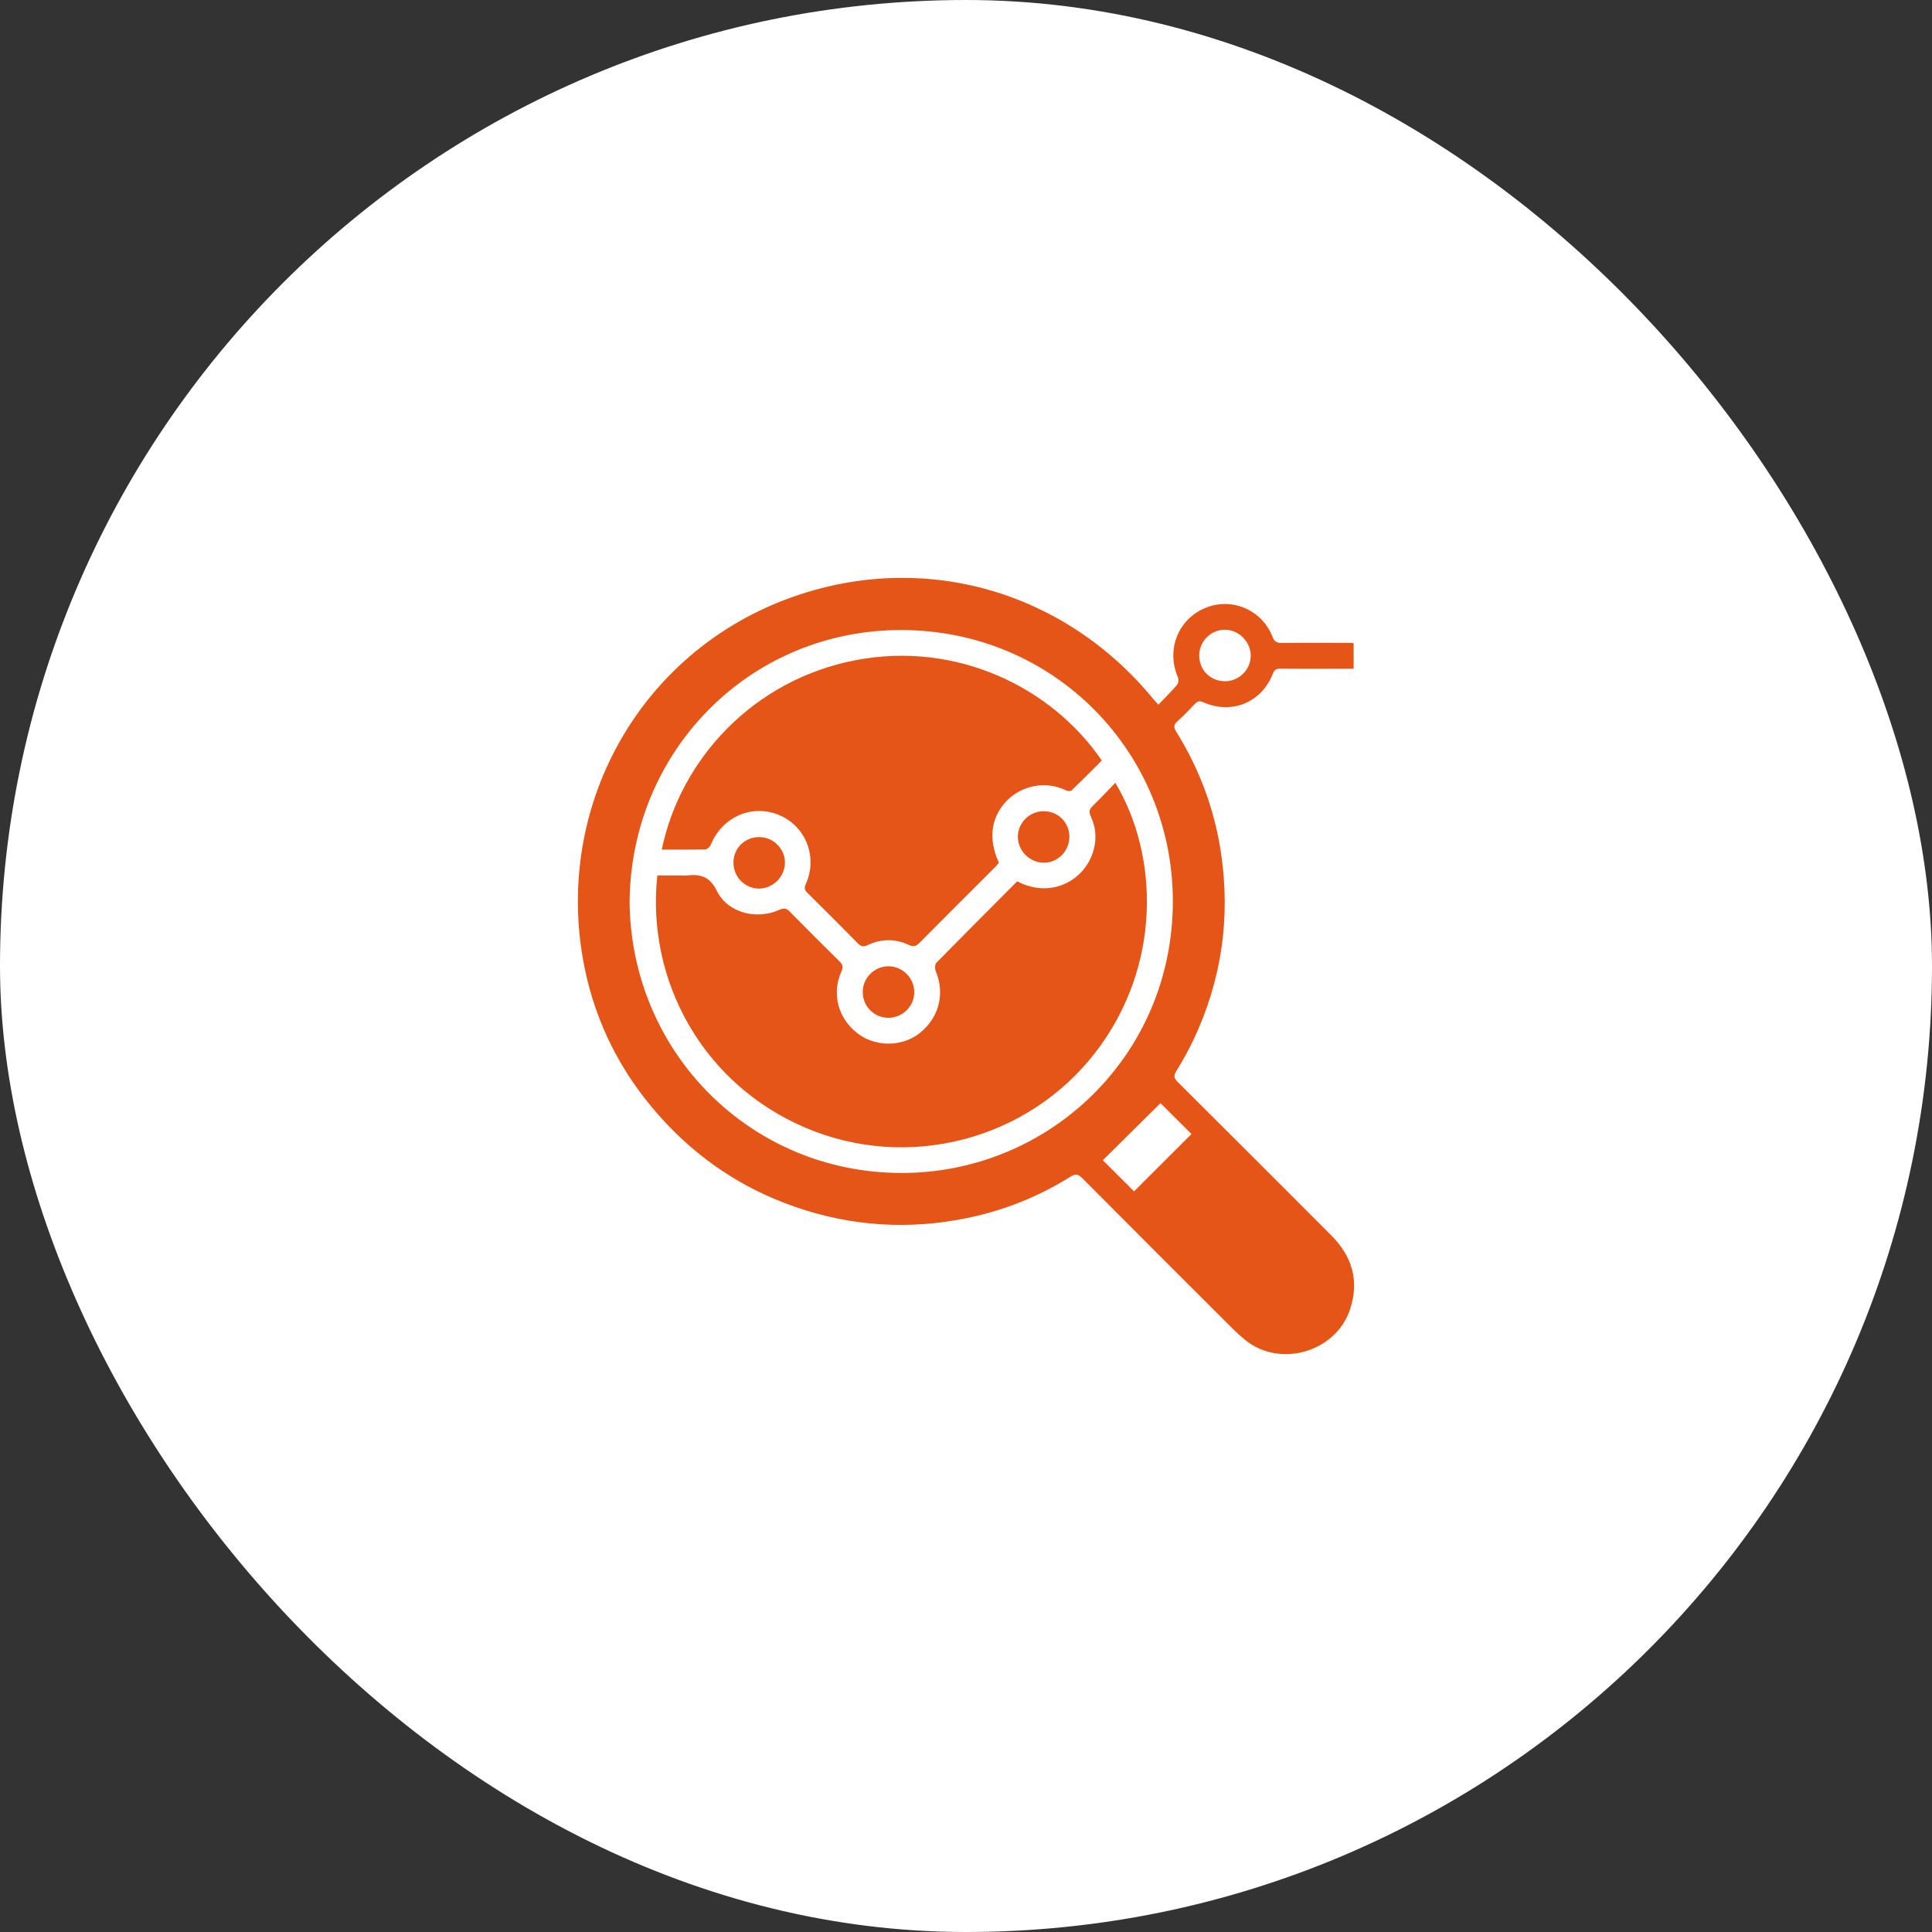
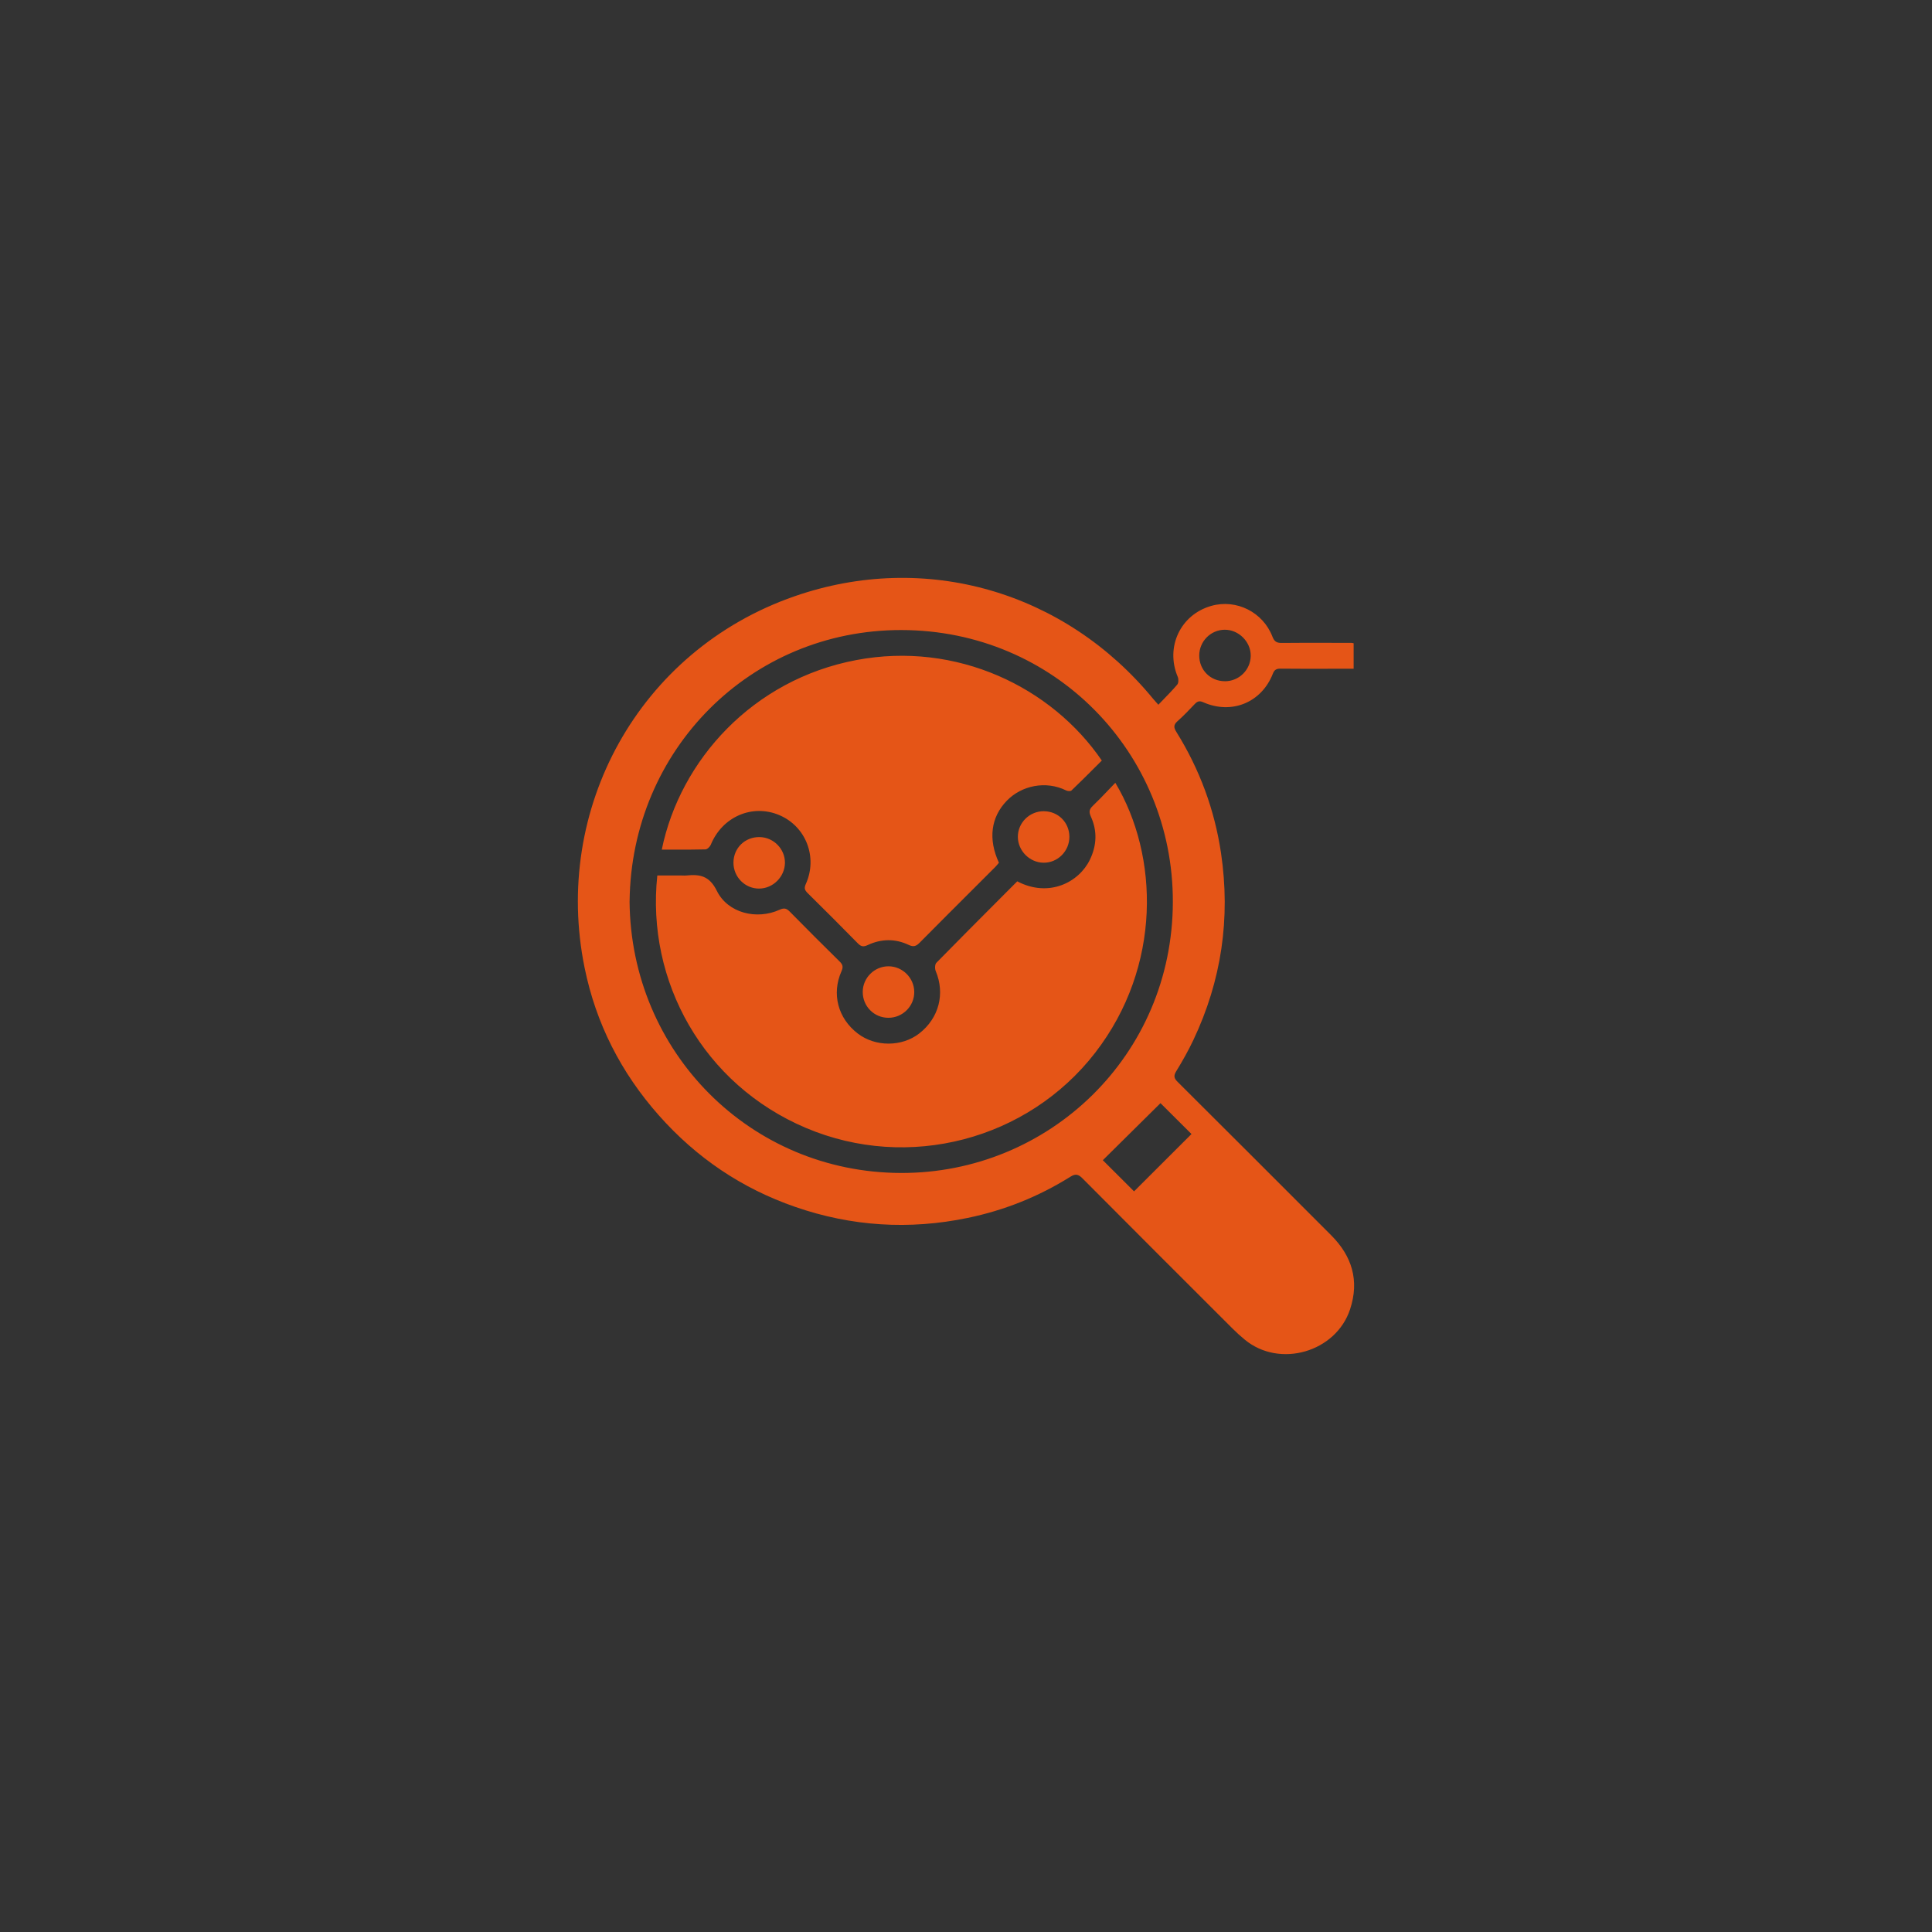
<svg xmlns="http://www.w3.org/2000/svg" width="140" height="140" viewBox="0 0 140 140" fill="none">
  <rect x="0" y="0" width="140" height="140" fill="#333333" stroke="none" />
-   <rect width="140" height="140" rx="70" fill="white" />
  <path fill-rule="evenodd" clip-rule="evenodd" d="M83.939 51.068C84.071 50.929 84.203 50.793 84.334 50.658C84.671 50.31 85.002 49.969 85.308 49.609C85.407 49.492 85.411 49.21 85.345 49.052C84.43 46.892 85.539 44.534 87.784 43.902C89.591 43.394 91.522 44.353 92.206 46.135C92.343 46.487 92.512 46.595 92.882 46.59C94.145 46.575 95.409 46.579 96.673 46.583C97.095 46.584 97.516 46.585 97.938 46.586C97.963 46.586 97.989 46.591 98.03 46.6C98.047 46.604 98.067 46.608 98.09 46.612V48.459H97.077C96.697 48.459 96.316 48.46 95.935 48.461C94.887 48.462 93.839 48.464 92.792 48.453C92.495 48.451 92.347 48.53 92.233 48.825C91.414 50.912 89.248 51.799 87.188 50.886C86.908 50.762 86.763 50.822 86.578 51.015C86.175 51.44 85.77 51.867 85.332 52.255C85.037 52.515 85.039 52.711 85.244 53.038C86.928 55.744 88.015 58.677 88.482 61.831C89.177 66.543 88.515 71.058 86.477 75.362C86.109 76.137 85.686 76.89 85.237 77.621C85.031 77.958 85.07 78.136 85.341 78.402C89.054 82.097 92.757 85.802 96.459 89.509C97.971 91.024 98.519 92.791 97.832 94.876C96.809 97.981 92.73 99.163 90.206 97.08C89.895 96.825 89.596 96.554 89.312 96.27C85.682 92.646 82.052 89.022 78.438 85.386C78.136 85.082 77.93 85.042 77.564 85.271C75.264 86.711 72.775 87.708 70.118 88.256C65.883 89.133 61.705 88.871 57.62 87.455C53.754 86.117 50.468 83.897 47.75 80.831C45.005 77.735 43.184 74.169 42.361 70.12C40.028 58.663 46.253 47.147 57.569 43.211C67.058 39.909 77.168 42.856 83.56 50.639C83.626 50.718 83.695 50.795 83.779 50.889C83.827 50.942 83.879 51.001 83.939 51.068ZM86.212 82.304C84.885 83.629 83.515 84.997 82.178 86.33L81.616 85.769C81.013 85.168 80.41 84.567 79.915 84.073C81.284 82.719 82.706 81.313 84.093 79.939C84.442 80.286 84.867 80.709 85.316 81.156C85.65 81.489 85.999 81.836 86.34 82.176L86.212 82.304ZM90.632 47.526C90.619 48.541 89.789 49.362 88.768 49.366L88.77 49.364C87.712 49.369 86.895 48.55 86.901 47.491C86.908 46.471 87.734 45.639 88.748 45.633C89.763 45.626 90.646 46.513 90.632 47.526ZM65.313 45.655C54.382 45.644 45.74 54.346 45.623 65.314H45.621C45.709 76.225 54.346 84.969 65.291 84.998C75.997 85.025 84.96 76.5 84.989 65.367C85.017 54.536 76.409 45.666 65.313 45.655ZM72.536 65.045C72.928 64.653 73.32 64.26 73.712 63.866L73.71 63.864C76.021 65.074 78.194 63.923 78.977 62.298C79.475 61.27 79.525 60.211 79.048 59.172C78.885 58.815 78.942 58.628 79.204 58.38C79.592 58.008 79.964 57.619 80.341 57.223C80.499 57.057 80.658 56.891 80.82 56.724C83.974 61.983 84.21 70.023 79.36 76.287C74.467 82.605 65.828 84.879 58.403 81.735C50.968 78.587 46.816 71.109 47.631 63.441H49.35C49.393 63.441 49.437 63.442 49.48 63.444C49.565 63.447 49.65 63.45 49.735 63.441C50.71 63.342 51.404 63.456 51.947 64.557C52.742 66.168 54.837 66.677 56.49 65.924C56.823 65.774 56.995 65.818 57.232 66.063C58.425 67.278 59.632 68.48 60.844 69.675C61.073 69.9 61.115 70.072 60.976 70.382C60.248 72.022 60.723 73.794 62.154 74.891C63.428 75.871 65.35 75.868 66.609 74.891C68.038 73.781 68.496 72.016 67.807 70.369C67.734 70.199 67.743 69.88 67.853 69.768C69.402 68.187 70.965 66.62 72.536 65.045ZM47.955 61.565C48.216 61.565 48.476 61.566 48.733 61.567C49.541 61.569 50.33 61.571 51.12 61.55C51.254 61.545 51.448 61.356 51.507 61.211C52.335 59.185 54.514 58.236 56.471 59.066C58.401 59.883 59.27 62.115 58.39 64.064C58.254 64.365 58.317 64.508 58.522 64.713C59.746 65.922 60.965 67.137 62.169 68.366C62.403 68.603 62.579 68.625 62.876 68.484C63.855 68.024 64.866 68.007 65.845 68.471C66.198 68.639 66.387 68.568 66.64 68.313C67.951 66.989 69.271 65.671 70.59 64.354C71.097 63.847 71.605 63.34 72.112 62.833C72.187 62.758 72.255 62.675 72.32 62.597C72.342 62.57 72.364 62.544 72.385 62.518C71.597 60.806 71.799 59.223 72.955 58.025C74.016 56.926 75.781 56.546 77.258 57.279C77.364 57.331 77.573 57.347 77.641 57.283C78.227 56.724 78.801 56.151 79.369 55.584C79.527 55.426 79.685 55.269 79.842 55.112C76.217 49.802 69.343 46.454 62.055 47.83C54.543 49.247 49.283 55.089 47.955 61.565ZM73.758 60.651C73.75 59.621 74.604 58.776 75.649 58.782V58.785C76.682 58.791 77.487 59.599 77.492 60.632C77.496 61.675 76.646 62.529 75.616 62.516C74.61 62.503 73.767 61.655 73.758 60.651ZM66.25 71.866C66.266 72.901 65.418 73.753 64.377 73.753C63.332 73.753 62.504 72.909 62.517 71.859C62.53 70.847 63.369 70.021 64.384 70.021C65.394 70.023 66.237 70.856 66.25 71.866ZM55.02 64.39C53.988 64.401 53.142 63.549 53.149 62.501V62.503C53.156 61.446 53.988 60.64 55.049 60.658C56.061 60.676 56.891 61.523 56.88 62.529C56.867 63.533 56.024 64.379 55.02 64.39Z" fill="#E55517" />
</svg>